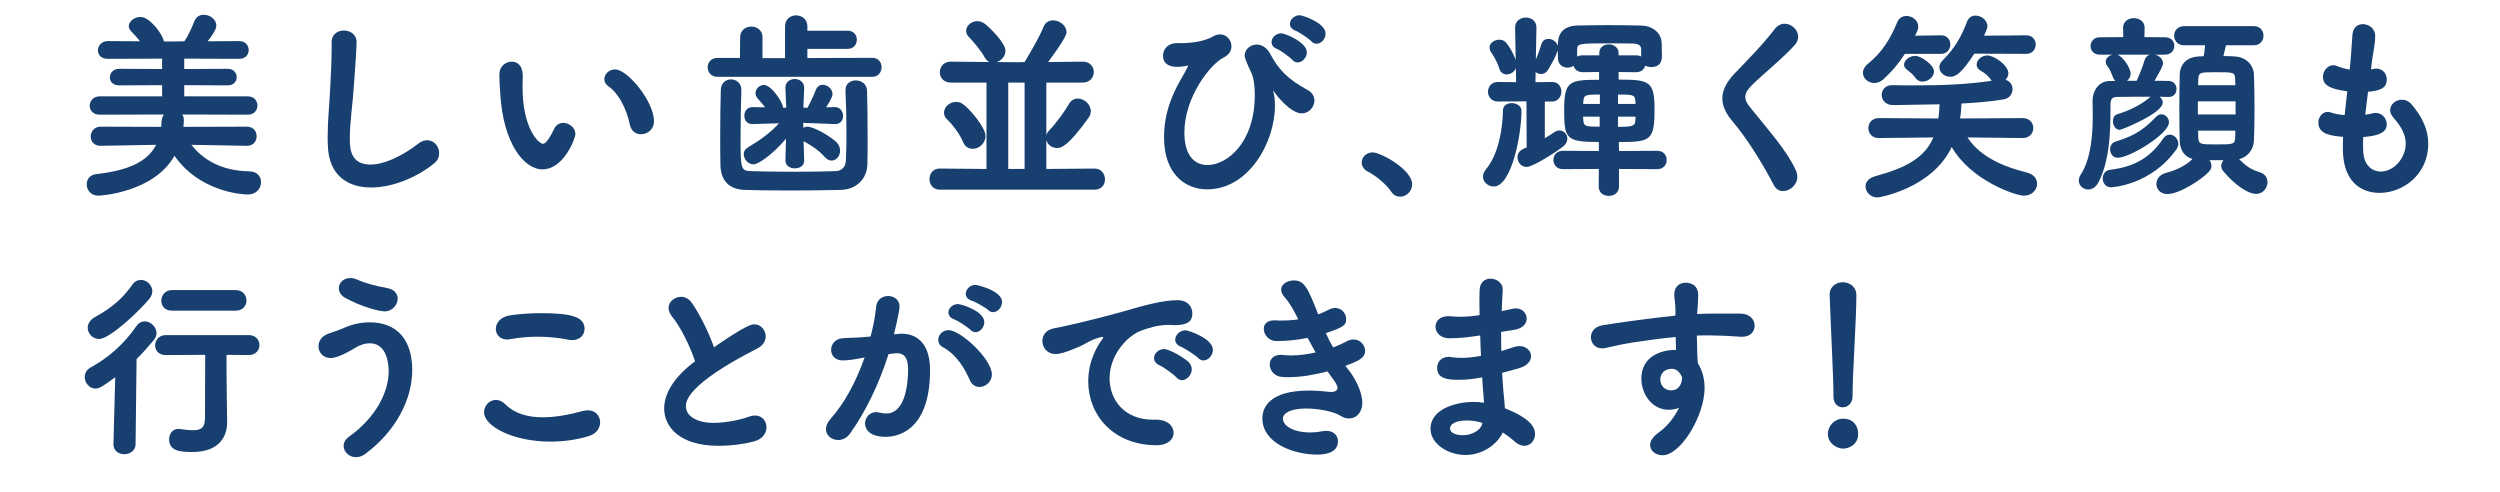
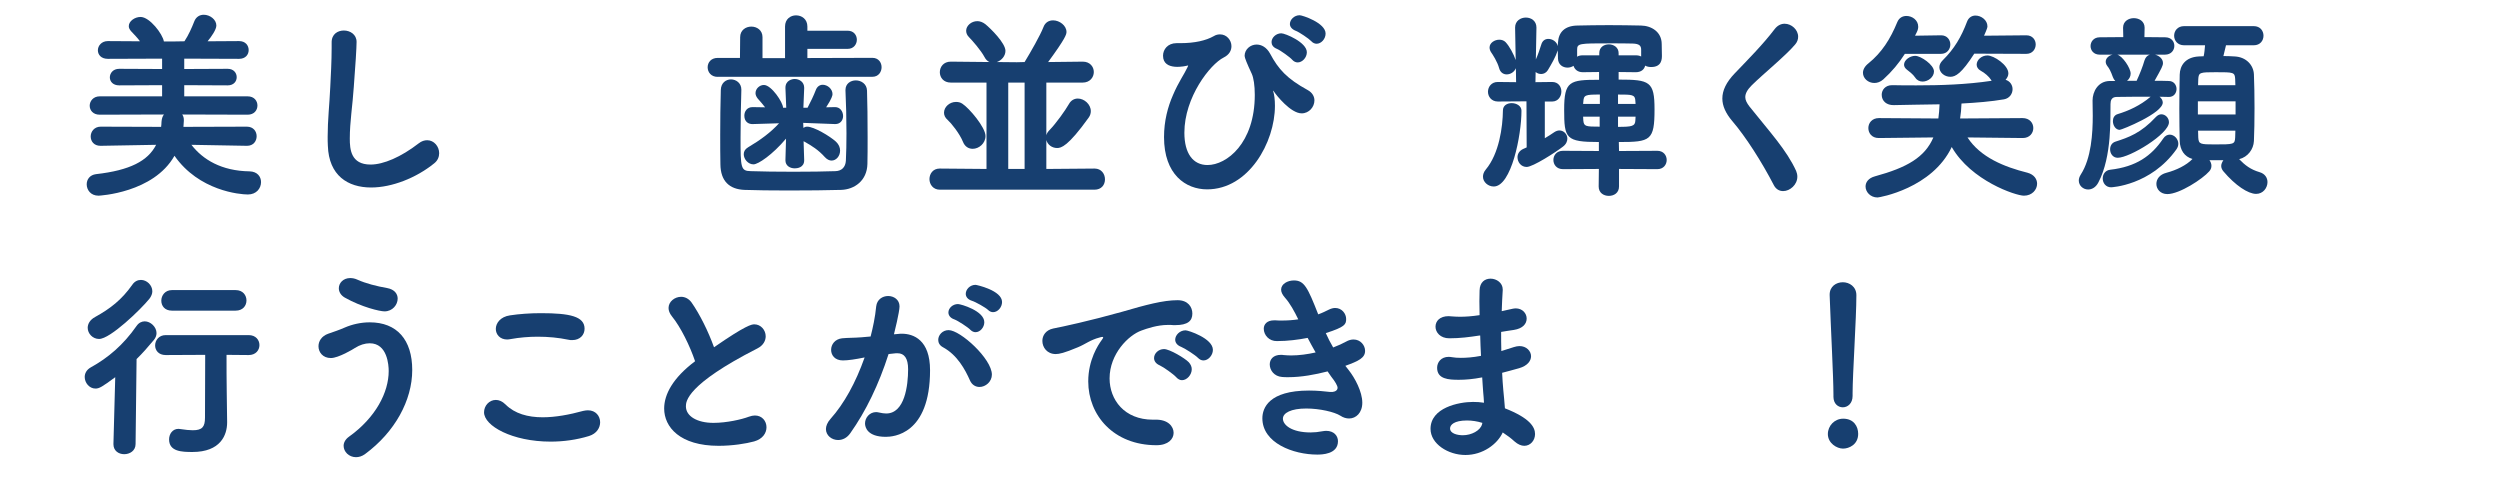
<svg xmlns="http://www.w3.org/2000/svg" viewBox="0 0 376 74">
  <defs>
    <style>      .cls-1 {        fill: #173f70;      }    </style>
  </defs>
  <g>
    <g id="_レイヤー_1" data-name="レイヤー_1">
      <g>
        <path class="cls-1" d="M37.13,21.93l-8.34-.15c1.71,2.22,4.53,3.93,8.73,3.99,1.2.03,1.74.81,1.74,1.62,0,.93-.69,1.86-1.98,1.86-1.2,0-7.35-.54-11.04-5.82-3.15,5.58-11.28,6-11.43,6-1.17,0-1.77-.87-1.77-1.71,0-.72.45-1.41,1.41-1.53,5.07-.57,7.8-1.98,9.03-4.41l-8.34.15h-.03c-.99,0-1.47-.69-1.47-1.41s.54-1.47,1.5-1.47l9.09.03c.03-.24.06-.48.06-.75.03-.45.15-.84.36-1.11l-9.66.03c-.99,0-1.5-.66-1.5-1.35s.54-1.41,1.5-1.41h9.39v-1.68l-6.45.03c-.96,0-1.41-.6-1.41-1.2,0-.63.48-1.29,1.41-1.29l6.45.03v-1.56l-8.16.03c-1.02,0-1.5-.63-1.5-1.29s.54-1.38,1.5-1.38l4.83.03c-.39-.54-.84-.99-1.32-1.5-.24-.27-.36-.51-.36-.78,0-.75.9-1.38,1.77-1.38,1.38,0,3.33,2.58,3.51,3.69h1.29l1.8-.03c.6-.9,1.11-2.04,1.47-2.97.27-.72.84-1.02,1.44-1.02.93,0,1.89.72,1.89,1.62,0,.6-.72,1.65-1.32,2.37l4.74-.03c.96,0,1.44.66,1.44,1.35s-.48,1.32-1.44,1.32l-8.25-.03v1.56l6.54-.03c.9,0,1.35.63,1.35,1.26s-.45,1.23-1.35,1.23l-6.54-.03v1.68h9.54c.99,0,1.47.69,1.47,1.38s-.48,1.38-1.47,1.38l-9.84-.03c.15.21.24.48.24.81v.15l-.06.9,9.54-.03c.99,0,1.47.72,1.47,1.44s-.48,1.44-1.44,1.44h-.03Z" />
        <path class="cls-1" d="M52.61,20.85c0,1.59.15,3.9,3.12,3.9,1.95,0,4.59-1.14,7.23-3.18.45-.36.9-.48,1.29-.48,1.02,0,1.8.93,1.8,1.95,0,.54-.21,1.11-.75,1.53-2.7,2.19-6.36,3.63-9.48,3.63-3.51,0-6.36-1.8-6.51-6.27-.03-.45-.03-.93-.03-1.35,0-2.55.27-4.8.39-7.47.09-1.65.21-4.08.21-5.88v-.81c-.03-1.32.96-1.83,1.83-1.83.96,0,1.92.6,1.92,1.71,0,.81-.18,3.75-.42,6.78-.18,2.79-.6,5.22-.6,7.77Z" />
-         <path class="cls-1" d="M75.26,14.4c-.09-1.41-.15-2.04-.15-2.82v-.51c.03-1.11.96-1.8,1.86-1.8.63,0,1.65.36,1.65,2.16,0,.6-.03,1.05-.03,1.65,0,6.21,2.4,8.55,3.09,8.55.06,0,.6,0,1.65-2.22.3-.66.84-.93,1.38-.93.9,0,1.83.72,1.83,1.68,0,.63-1.74,5.31-4.95,5.31-2.94,0-5.88-4.2-6.33-11.07ZM94.73,18.75c-.48-2.34-1.68-4.71-3.21-5.76-.45-.3-.63-.69-.63-1.08,0-.75.69-1.47,1.62-1.47,1.89,0,5.85,4.83,5.85,7.8,0,1.23-.99,1.95-1.95,1.95-.75,0-1.47-.45-1.68-1.44Z" />
        <path class="cls-1" d="M107.93,11.56c-.99,0-1.5-.72-1.5-1.44s.51-1.41,1.5-1.41h3.36l.03-3.12c0-1.05.84-1.59,1.68-1.59s1.68.54,1.68,1.59v3.15h3.39V3.99c0-1.14.84-1.68,1.65-1.68.87,0,1.71.57,1.71,1.68v.63h6.06c.93,0,1.38.69,1.38,1.35s-.45,1.38-1.38,1.38h-6.06v1.38l9.78-.03c.93,0,1.38.72,1.38,1.41s-.45,1.44-1.38,1.44h-23.28ZM126.5,28.56c-2.04.06-5.01.09-7.89.09-2.55,0-5.01-.03-6.63-.09-2.31-.09-3.6-1.35-3.63-3.84-.03-1.38-.03-2.88-.03-4.44,0-2.25.03-4.56.09-6.75.03-1.08.78-1.59,1.53-1.59s1.56.54,1.56,1.53v.06c-.06,2.07-.12,4.77-.12,7.17,0,4.56.03,5.01,1.53,5.04,1.65.06,4.02.09,6.42.09s4.74-.03,6.33-.09c.93-.03,1.5-.6,1.56-1.56.06-1.2.09-2.64.09-4.14,0-2.19-.06-4.53-.15-6.42v-.09c0-.96.78-1.44,1.56-1.44s1.65.51,1.68,1.53c.06,1.65.09,4.44.09,7.08,0,1.41,0,2.79-.03,3.96-.06,2.52-1.95,3.84-3.96,3.9ZM120.8,18.48l.03.75c.18-.12.36-.18.57-.18,1.02,0,3.39,1.41,4.32,2.25.45.42.63.9.63,1.35,0,.81-.57,1.5-1.29,1.5-.3,0-.66-.15-.99-.51-.99-1.11-1.98-1.71-3.09-2.34l-.12-.06.09,2.82c.03,1.17-1.08,1.26-1.41,1.26-.72,0-1.41-.39-1.41-1.2v-.06l.09-3.21c-2.04,2.43-4.2,3.87-4.89,3.87-.81,0-1.47-.78-1.47-1.53,0-.39.18-.75.63-1.02,1.92-1.14,3.42-2.25,4.68-3.63l-3.96.12c-.57.03-1.26-.3-1.26-1.26,0-.66.42-1.29,1.23-1.29h.03l1.86.03c-.33-.45-.72-.87-1.11-1.32-.21-.27-.33-.54-.33-.81,0-.66.6-1.23,1.26-1.23,1.14,0,2.88,2.64,2.88,3.42h.48l-.12-2.94c-.03-1.2,1.05-1.38,1.38-1.38.72,0,1.44.45,1.44,1.32v.06l-.12,2.94h.63c.45-.84.93-1.86,1.23-2.64.21-.57.63-.81,1.05-.81.72,0,1.47.63,1.47,1.41,0,.18-.09.66-.96,1.98l1.32-.03h.03c.78,0,1.2.69,1.2,1.35,0,.6-.39,1.2-1.17,1.2h-.06l-4.77-.18Z" />
        <path class="cls-1" d="M141.35,28.53c-1.02,0-1.56-.81-1.56-1.59s.51-1.59,1.53-1.59h.03l7.02.06v-12.99h-5.37c-1.11,0-1.65-.78-1.65-1.56s.54-1.59,1.65-1.59h.03l5.79.06c-.3-.12-.57-.39-.75-.75-.54-1.02-1.89-2.55-2.34-3-.3-.3-.42-.63-.42-.96,0-.75.78-1.44,1.68-1.44.39,0,.81.15,1.2.45.81.66,3.03,2.85,3.03,4.02,0,.78-.6,1.44-1.29,1.68l3,.03,1.17-.03c.9-1.47,2.37-4.05,2.82-5.22.27-.75.84-1.05,1.47-1.05.96,0,2.01.78,2.01,1.74,0,.36-.12.93-2.76,4.53l5.19-.06h.03c1.08,0,1.65.78,1.65,1.56s-.57,1.59-1.68,1.59h-5.46v7.92c.06-.27.24-.54.51-.81.96-.99,2.31-2.88,2.88-3.87.33-.6.84-.84,1.35-.84.96,0,1.95.87,1.95,1.89,0,.33-.09.66-.33.99-3.12,4.35-4.14,4.56-4.74,4.56-.78,0-1.44-.51-1.62-1.2v4.35l7.23-.06h.03c1.02,0,1.56.81,1.56,1.62s-.51,1.56-1.59,1.56h-23.25ZM144.83,21.33c-.51-1.26-1.77-2.82-2.31-3.3-.39-.33-.54-.72-.54-1.08,0-.87.84-1.62,1.8-1.62.33,0,.66.06.96.27,1.02.66,3.48,3.54,3.48,4.86,0,1.11-.99,1.92-1.92,1.92-.6,0-1.17-.3-1.47-1.05ZM154.1,12.42h-2.46v12.99h2.46v-12.99Z" />
        <path class="cls-1" d="M178.64,9.85c-.27.09-3.72.9-3.72-1.47,0-.93.69-1.89,2.04-1.89h.57c2.16,0,3.84-.39,5.01-1.05.33-.21.66-.27.96-.27.99,0,1.71.87,1.71,1.77,0,.66-.33,1.29-1.17,1.71-2.04,1.02-5.91,5.97-5.91,11.31,0,3.15,1.32,4.86,3.48,4.86,2.88,0,7.11-3.27,7.11-10.56,0-1.41-.18-2.55-.45-3.15q-1.08-2.31-1.08-2.7c0-.99.87-1.71,1.8-1.71.72,0,1.5.39,2.04,1.38,1.23,2.31,2.52,3.75,5.64,5.46.72.39,1.02.99,1.02,1.56,0,.99-.81,1.95-1.92,1.95-1.65,0-3.81-2.73-4.14-3.24-.06-.09-.12-.18-.15-.18v.06c.18.57.27,1.32.27,2.22,0,5.52-3.96,12.57-10.2,12.57-3.21,0-6.48-2.22-6.48-7.86,0-2.43.57-4.56,1.35-6.33.81-1.92,1.74-3.21,2.13-4.08.03-.09.15-.27.15-.33t-.03-.03h-.03ZM194.36,9c-.33-.39-1.8-1.44-2.31-1.65-.6-.24-.81-.63-.81-1.02,0-.66.66-1.32,1.47-1.32.57,0,3.84,1.35,3.84,2.85,0,.81-.69,1.53-1.38,1.53-.27,0-.57-.12-.81-.39ZM197.21,6.19c-.33-.36-1.83-1.38-2.34-1.56-.6-.24-.87-.63-.87-1.02,0-.66.66-1.32,1.47-1.32.39,0,3.9,1.14,3.9,2.76,0,.81-.66,1.53-1.35,1.53-.27,0-.57-.12-.81-.39Z" />
-         <path class="cls-1" d="M209.24,28.83c-.69-1.05-2.25-2.37-3.48-3-.66-.33-.96-.87-.96-1.38,0-.78.66-1.53,1.65-1.53,1.2,0,5.94,2.58,5.94,4.8,0,1.08-.9,1.86-1.83,1.86-.48,0-.96-.21-1.32-.75Z" />
        <path class="cls-1" d="M223.04,26.58c0-.36.12-.72.42-1.08,2.01-2.4,2.55-6.39,2.58-8.88,0-.78.66-1.11,1.32-1.11.72,0,1.47.42,1.47,1.14,0,3.72-1.53,11.4-4.17,11.4-.84,0-1.62-.66-1.62-1.47ZM243.5,25.41v2.64c0,.96-.75,1.41-1.53,1.41s-1.53-.45-1.53-1.41l.03-2.64-5.4.03c-.96,0-1.44-.69-1.44-1.38s.48-1.38,1.44-1.38l5.4.03v-1.35c-4.98,0-5.22-.54-5.22-4.86s.81-4.5,5.25-4.5v-1.17l-2.46.03c-.78,0-1.23-.45-1.38-.96-.27.18-.6.27-.9.27-.72,0-1.41-.45-1.44-1.35,0-.36-.03-.81-.03-1.26l-.03.09c-.3.93-.93,2.01-1.47,2.91-.24.39-.63.57-.99.57-.3,0-.6-.09-.84-.3l-.03,1.53,2.49-.03h.03c.93,0,1.38.72,1.38,1.44s-.48,1.5-1.38,1.5h-1.11v5.52c.48-.3.96-.57,1.41-.9.27-.18.54-.27.78-.27.66,0,1.2.57,1.2,1.23,0,.39-.18.84-.66,1.2-1.08.84-4.53,3.06-5.46,3.06-.84,0-1.38-.72-1.38-1.47,0-.48.27-.96.84-1.23l.54-.24-.03-6.93-4.29.03c-.99,0-1.5-.75-1.5-1.47s.51-1.47,1.47-1.47h.03l2.73.03-.03-2.1c-.24.57-.81.93-1.38.93-.48,0-.96-.27-1.14-.93-.27-.99-.96-2.04-1.23-2.43-.15-.24-.21-.48-.21-.69,0-.69.75-1.17,1.47-1.17.36,0,.69.12.93.36.6.63,1.23,1.83,1.53,2.7l-.09-4.86v-.03c0-.99.81-1.5,1.62-1.5s1.59.51,1.59,1.5v.03l-.09,4.77c.3-.66.6-1.53.81-2.22.18-.63.6-.87,1.08-.87.6,0,1.26.42,1.41,1.08,0-.18.03-.36.03-.54.09-1.5.96-2.52,2.94-2.55,1.41-.03,3.06-.06,4.71-.06s3.36.03,4.83.06c1.59.03,3.12.96,3.12,2.79,0,.45.03,1.11.03,1.71,0,.51,0,1.74-1.62,1.74-.33,0-.63-.06-.9-.21-.12.54-.57.99-1.41.99l-2.58-.03v1.14c4.68,0,5.4.27,5.4,4.47,0,4.71-.6,4.92-5.37,4.92l.03,1.35,5.76-.03c.93,0,1.41.69,1.41,1.38s-.48,1.38-1.41,1.38l-5.76-.03ZM246.83,7.48c0-.6-.27-.9-1.29-.93-.93-.03-2.19-.03-3.45-.03-4.56,0-4.89,0-4.89.96v1.05c.21-.15.51-.21.84-.21h2.49v-.33c0-.9.72-1.32,1.44-1.32s1.47.45,1.47,1.32v.33h2.58c.33,0,.6.06.81.18v-1.02ZM240.62,14.22c-2.22,0-2.43.06-2.49,1.11l-.03.3h2.52v-1.41ZM240.59,17.55h-2.49c0,.21.03.39.03.57.09.9.36.93,2.46.93v-1.5ZM245.96,15.21c-.03-.99-.45-.99-2.61-.99v1.41h2.64l-.03-.42ZM245.99,17.55h-2.64v1.53c2.1,0,2.58-.09,2.61-.99l.03-.54Z" />
        <path class="cls-1" d="M266.78,27.84c-1.8-3.48-4.23-7.29-6.27-9.66-.96-1.14-1.47-2.25-1.47-3.36,0-1.23.6-2.46,1.83-3.75,2.01-2.1,4.23-4.32,6.06-6.72.42-.54.96-.78,1.47-.78,1.05,0,2.04.9,2.04,1.95,0,.39-.12.78-.45,1.17-1.38,1.65-4.74,4.38-6.51,6.12-.66.66-.99,1.23-.99,1.8,0,.45.24.9.63,1.41,3.09,3.87,5.58,6.54,7.02,9.69.12.3.18.57.18.87,0,1.2-1.11,2.16-2.13,2.16-.57,0-1.08-.27-1.41-.9Z" />
        <path class="cls-1" d="M286.49,8.1c-.9,1.41-1.95,2.67-3.24,3.84-.45.39-.9.54-1.35.54-.93,0-1.71-.69-1.71-1.53,0-.45.24-.96.81-1.41,2.04-1.65,3.3-3.66,4.35-6.21.27-.66.81-.93,1.38-.93.87,0,1.77.63,1.77,1.62,0,.24-.06.51-.21.81l-.27.54,3.9-.06h.03c.9,0,1.38.69,1.38,1.38s-.48,1.41-1.41,1.41h-5.43ZM304.19,20.76l-8.28-.09c1.95,3,5.55,4.44,9.03,5.31.99.27,1.44.96,1.44,1.65,0,.9-.75,1.8-1.98,1.8s-7.95-2.25-10.86-7.32c-2.94,6.21-10.86,7.59-11.16,7.59-1.08,0-1.8-.84-1.8-1.65,0-.63.42-1.26,1.41-1.53,4.83-1.32,7.5-2.85,8.79-5.85l-8.19.09h-.03c-1.05,0-1.56-.75-1.56-1.5s.54-1.5,1.59-1.5l8.94.06c.09-.66.15-1.35.18-2.13-2.61.06-5.07.06-6.87.12-1.08.03-1.83-.6-1.83-1.56,0-.72.54-1.44,1.56-1.44h.06c1.14.03,2.37.03,3.6.03,3.6,0,7.53-.12,11.31-.69l-.09-.15c-.3-.48-.96-1.05-1.53-1.35-.45-.24-.63-.6-.63-.93,0-.69.72-1.38,1.62-1.38.96,0,3.15,1.44,3.15,2.7,0,.36-.18.69-.42.96.69.21,1.05.81,1.05,1.41,0,.69-.45,1.38-1.29,1.53-1.92.33-4.14.51-6.39.63-.03.78-.09,1.53-.21,2.25l9.39-.06c1.08,0,1.62.75,1.62,1.5s-.54,1.5-1.59,1.5h-.03ZM289.16,12.27c-.42,0-.84-.18-1.11-.6-.33-.51-.99-.99-1.26-1.2-.3-.24-.42-.48-.42-.75,0-.66.84-1.32,1.68-1.32s2.82,1.35,2.82,2.34c0,.84-.87,1.53-1.71,1.53ZM296.93,8.07c-1.92,3-2.82,3.48-3.6,3.48-.87,0-1.65-.63-1.65-1.44,0-.33.15-.69.51-1.05,1.74-1.71,2.79-3.51,3.66-5.82.24-.63.75-.9,1.26-.9.87,0,1.8.69,1.8,1.62,0,.15-.03.33-.51,1.41l6.36-.06c.93,0,1.41.69,1.41,1.38s-.48,1.41-1.41,1.41l-7.83-.03Z" />
        <path class="cls-1" d="M326.18,14.58c-.45,0-.93-.03-1.38-.03.27.21.48.54.48.87,0,1.62-6.18,4.11-6.48,4.11-.6,0-1.02-.66-1.02-1.32,0-.45.21-.9.72-1.05,1.59-.48,3.36-1.26,4.95-2.61-1.92,0-3.81,0-5.1.03-.78,0-.93.54-.93,1.08-.06,1.89.27,7.83-1.83,11.79-.39.75-.99,1.05-1.53,1.05-.75,0-1.41-.57-1.41-1.35,0-.27.09-.57.3-.9,1.59-2.46,1.8-6.24,1.8-8.85,0-.96-.03-1.74-.03-2.28,0-1.32.81-2.91,2.58-2.94h.84c-.15-.15-.27-.33-.36-.57-.33-.93-.57-1.35-.84-1.68-.18-.24-.24-.45-.24-.66,0-.51.48-.93,1.05-1.05h-1.95c-.93,0-1.38-.66-1.38-1.29s.45-1.32,1.38-1.32l3.54-.03-.03-1.38v-.03c0-.96.81-1.44,1.62-1.44s1.62.48,1.62,1.44v.03l-.03,1.38,3.12.03c.93,0,1.38.63,1.38,1.29s-.48,1.32-1.41,1.32h-1.5c.63.15,1.2.63,1.2,1.26,0,.39-.18.75-1.26,2.67.72,0,1.44,0,2.13.03.78,0,1.17.63,1.17,1.2,0,.6-.39,1.2-1.14,1.2h-.03ZM317.51,28.17c-.81,0-1.26-.66-1.26-1.32s.39-1.23,1.11-1.32c3.93-.45,6.21-2.07,7.98-4.68.27-.42.63-.6.99-.6.66,0,1.29.63,1.29,1.38,0,.27-.09.54-.27.81-3.87,5.46-9.78,5.73-9.84,5.73ZM318.5,23.73c-.72,0-1.14-.63-1.14-1.26,0-.51.24-.99.81-1.17,1.95-.63,3.81-1.26,6.09-3.72.27-.27.54-.39.81-.39.6,0,1.14.54,1.14,1.2,0,1.77-5.91,5.34-7.71,5.34ZM321.35,12.15c.42-.9.93-2.16,1.17-3.03.15-.48.42-.78.81-.9h-4.89c.78.21,2.01,2.01,2.01,2.85,0,.45-.24.84-.54,1.08h1.44ZM332.3,24.09c.18.24.3.54.3.84s-.09.57-.33.84c-.99,1.14-4.47,3.42-6.3,3.42-1.05,0-1.65-.75-1.65-1.53,0-.69.45-1.41,1.53-1.68,1.47-.39,2.97-1.11,3.9-2.07-1.26-.36-1.86-1.38-1.92-2.67-.03-1.32-.06-3.09-.06-4.89s.03-3.69.06-5.13c.03-1.32.81-2.61,2.85-2.73.24,0,.48-.03.75-.03.12-.54.15-.99.21-1.65h-3.15c-.99,0-1.5-.72-1.5-1.44s.51-1.44,1.5-1.44h10.47c.99,0,1.47.72,1.47,1.44s-.48,1.44-1.47,1.44h-4.17l-.39,1.62c.6,0,1.2.03,1.71.06,1.74.09,2.82,1.32,2.88,2.7.06,1.41.09,3.24.09,5.07s-.03,3.63-.09,4.95c-.06,1.23-.9,2.4-2.22,2.73.9.93,1.74,1.56,3.06,1.95.84.24,1.2.87,1.2,1.5,0,.87-.66,1.77-1.71,1.77-1.2,0-3.12-1.26-4.92-3.39-.21-.24-.33-.54-.33-.81,0-.3.15-.6.33-.87h-2.1ZM336.23,15.24h-5.67v1.98h5.67v-1.98ZM336.2,12.81c0-.33-.03-.63-.03-.93-.06-1.02-.24-1.02-2.91-1.02-2.4,0-2.58.03-2.64,1.05,0,.27-.03.57-.03.9h5.61ZM330.59,19.65c0,.39.03.72.03,1.05.06.99.33,1.02,2.43,1.02,2.94,0,3.06,0,3.12-1.05,0-.3.03-.66.03-1.02h-5.61Z" />
-         <path class="cls-1" d="M356.6,10.44c.48-.12.78-.12.81-.12.99,0,1.56.81,1.56,1.62,0,1.56-1.44,1.71-2.82,1.86l-.42,3.45c.36-.06.69-.09.99-.18.21-.06.39-.09.57-.09,1.02,0,1.68.87,1.68,1.71,0,1.2-1.14,1.74-3.54,1.92,0,.39-.03.75-.03,1.11s.03.72.03,1.05c.09,2.04,1.29,3.03,2.64,3.03,1.98,0,3.75-2.04,3.75-4.2,0-1.38-.72-2.64-1.8-3.84-.39-.42-.54-.84-.54-1.2,0-.87.84-1.56,1.77-1.56.51,0,1.05.21,1.47.72,1.62,1.89,2.49,3.84,2.49,5.88,0,4.74-3.9,7.41-7.32,7.41-1.71,0-5.52-.69-5.52-6.69,0-.54,0-1.14.03-1.74-1.71-.15-3.72-.33-3.72-2.16,0-.81.6-1.59,1.41-1.59.15,0,.33.03.48.09.6.21,1.32.33,2.07.39.12-1.17.24-2.37.39-3.57-2.58-.36-3.66-.9-3.66-2.19,0-.87.69-1.74,1.56-1.74.18,0,.36.03.54.12.6.24,1.26.42,1.92.54l.09-.84c.18-1.86.21-3.09.33-4.44.09-1.08.81-1.56,1.56-1.56.9,0,1.86.66,1.86,1.74,0,1.41-.33,2.49-.54,4.26l-.09.81Z" />
        <path class="cls-1" d="M17.33,56.73c-1.95,1.44-2.4,1.71-2.97,1.71-.93,0-1.62-.87-1.62-1.74,0-.54.27-1.08.9-1.44,2.61-1.44,4.89-3.36,6.9-6.24.33-.48.78-.69,1.23-.69.87,0,1.77.84,1.77,1.77,0,.33-.12.69-.39,1.02-.9,1.08-1.74,2.04-2.61,2.88l-.15,12.78c0,1.02-.87,1.53-1.71,1.53s-1.62-.51-1.62-1.5v-.06l.27-10.02ZM14.9,50.98c-.96,0-1.71-.81-1.71-1.68,0-.57.33-1.2,1.11-1.62,2.28-1.26,3.99-2.58,5.58-4.83.36-.54.84-.75,1.32-.75.87,0,1.71.78,1.71,1.71,0,.36-.15.75-.45,1.14-1.29,1.59-5.88,6.03-7.56,6.03ZM34.16,63.45v.09c0,1.89-.99,4.44-5.22,4.44-1.59,0-3.51-.06-3.51-1.89,0-.81.51-1.59,1.41-1.59.09,0,.18.03.27.03.78.12,1.41.18,1.89.18,1.41,0,1.83-.51,1.83-1.89,0-2.88.03-6.09.03-9.45l-5.94.03c-1.08,0-1.59-.72-1.59-1.44,0-.78.57-1.56,1.59-1.56h12.48c1.08,0,1.62.75,1.62,1.5s-.54,1.5-1.62,1.5l-3.33-.03c0,2.07,0,3.69.03,5.58l.06,4.5ZM25.85,46.72c-1.08,0-1.59-.72-1.59-1.5s.57-1.59,1.59-1.59h9.6c1.08,0,1.62.78,1.62,1.56s-.54,1.53-1.62,1.53h-9.6Z" />
        <path class="cls-1" d="M53.54,68.76c-1.05,0-1.86-.81-1.86-1.71,0-.45.24-.96.78-1.35,4.08-2.91,6-6.72,6-9.9,0-.84-.18-4.17-2.85-4.17-.72,0-1.5.24-2.25.72-.21.15-2.46,1.5-3.6,1.5-1.2,0-1.86-.87-1.86-1.77,0-.75.45-1.53,1.47-1.89.78-.27,1.68-.57,2.49-.93,1.11-.48,2.43-.78,3.75-.78,4.08,0,6.39,2.61,6.39,7.17s-2.61,9.33-7.08,12.63c-.48.36-.96.48-1.38.48ZM57.83,46.83c-.69,0-3.42-.63-5.97-2.07-.63-.36-.9-.9-.9-1.41,0-.78.66-1.53,1.71-1.53.33,0,.69.06,1.08.24,1.26.57,2.91.99,4.47,1.26,1.14.21,1.59.9,1.59,1.59,0,.93-.78,1.92-1.98,1.92Z" />
        <path class="cls-1" d="M82.82,66.42c-5.79,0-10.02-2.37-10.02-4.41,0-.99.78-1.86,1.77-1.86.45,0,.96.18,1.47.69,1.38,1.38,3.36,1.92,5.58,1.92,1.92,0,4.02-.39,6.09-.96.27-.06.51-.09.72-.09,1.17,0,1.83.87,1.83,1.8,0,.81-.51,1.71-1.68,2.07-1.86.57-3.84.84-5.76.84ZM86.06,51.15c-.18,0-.39,0-.6-.06-1.44-.3-3-.45-4.59-.45-1.35,0-2.76.12-4.08.36-.18.03-.36.06-.51.06-1.11,0-1.71-.78-1.71-1.59,0-.87.69-1.83,2.13-2.04,1.38-.21,3.03-.33,4.65-.33,4.35,0,6.57.48,6.57,2.34,0,.9-.66,1.71-1.86,1.71Z" />
        <path class="cls-1" d="M101.06,47.58c-.36-.45-.51-.87-.51-1.26,0-.96.93-1.68,1.89-1.68.57,0,1.14.27,1.56.84,1.26,1.8,2.52,4.35,3.39,6.75,4.8-3.33,5.67-3.45,6.06-3.45.99,0,1.71.87,1.71,1.8,0,.66-.36,1.38-1.26,1.83-10.65,5.43-10.74,7.98-10.74,8.7,0,1.5,1.71,2.49,4.14,2.49,1.98,0,4.23-.51,5.34-.93.33-.12.63-.18.9-.18,1.08,0,1.74.84,1.74,1.77,0,.87-.57,1.77-1.86,2.13-1.2.33-3.24.66-5.34.66-5.82,0-8.19-2.82-8.19-5.61,0-2.1,1.29-4.59,4.65-7.11-.78-2.31-2.16-5.13-3.48-6.75Z" />
        <path class="cls-1" d="M133.64,53.25c-1.47,4.59-3.42,8.61-5.76,11.91-.51.72-1.17,1.02-1.83,1.02-.96,0-1.83-.69-1.83-1.65,0-.45.21-.99.69-1.53,2.04-2.28,3.78-5.43,5.13-9.24-1.32.27-2.49.45-3.27.45-1.2,0-1.77-.78-1.77-1.59s.57-1.62,1.65-1.74c.9-.09,1.83-.06,2.91-.15l1.38-.12c.33-1.26.69-2.94.84-4.53.12-1.05.96-1.56,1.8-1.56s1.71.54,1.71,1.56c0,.81-.78,3.99-.84,4.2l.69-.06c.18-.03.33-.03.48-.03,1.77,0,4.26.93,4.26,5.49,0,9.72-5.58,10.02-6.66,10.02-2.76,0-3.12-1.44-3.12-2.01,0-.87.69-1.71,1.68-1.71.12,0,.27.03.42.06.39.09.75.15,1.08.15,2.79,0,3.3-4.2,3.3-6.66,0-1.65-.57-2.4-1.59-2.4h-.24l-1.11.12ZM145.88,57.21c-.72-1.62-1.89-3.81-4.05-4.98-.51-.27-.72-.69-.72-1.11,0-.72.63-1.47,1.56-1.47,1.77,0,6.51,4.32,6.51,6.69,0,1.08-.96,1.86-1.86,1.86-.57,0-1.14-.3-1.44-.99ZM145.94,49.6c-.33-.36-1.89-1.38-2.4-1.56-.63-.21-.9-.63-.9-1.05,0-.63.63-1.26,1.44-1.26.42,0,3.96,1.02,3.96,2.73,0,.78-.63,1.5-1.32,1.5-.27,0-.54-.12-.78-.36ZM148.61,46.62c-.36-.36-1.92-1.23-2.43-1.38-.66-.21-.93-.63-.93-1.05,0-.66.63-1.35,1.47-1.35.15,0,3.99.84,3.99,2.58,0,.78-.63,1.53-1.35,1.53-.24,0-.51-.09-.75-.33Z" />
        <path class="cls-1" d="M168.77,46.89c3.6-1.05,6.18-1.74,8.34-1.74,1.59,0,2.22,1.05,2.22,2.01,0,1.08-.66,1.74-2.58,1.74-.21,0-.42,0-.69-.03h-.42c-1.56,0-3.15.54-3.96.84-1.95.69-4.8,3.51-4.8,7.2,0,3.21,2.22,6.21,6.51,6.21h.33c1.98-.06,2.79,1.05,2.79,1.98s-.81,1.86-2.58,1.86c-6.45,0-10.26-4.5-10.26-9.6,0-3.24,1.5-5.49,1.98-6.15.18-.24.27-.39.27-.45s-.03-.09-.12-.09-.24.03-.42.09c-1.41.36-2.16,1.02-3.27,1.47-2.07.87-2.82,1.02-3.33,1.02-1.29,0-2.01-.99-2.01-1.98,0-.81.51-1.62,1.62-1.86,1.29-.24,5.58-1.17,10.38-2.52ZM176.9,56.73c-.36-.42-1.92-1.53-2.46-1.77-.63-.27-.87-.69-.87-1.11,0-.69.66-1.35,1.5-1.35s3.15,1.38,3.72,1.98c.3.33.45.69.45,1.05,0,.84-.72,1.65-1.47,1.65-.3,0-.6-.15-.87-.45ZM180.17,53.82c-.36-.39-1.98-1.44-2.52-1.65-.63-.24-.9-.66-.9-1.08,0-.69.69-1.41,1.56-1.41.39,0,4.11,1.2,4.11,2.94,0,.81-.69,1.59-1.41,1.59-.3,0-.57-.12-.84-.39Z" />
        <path class="cls-1" d="M202.88,55.71c.87,1.11,2.01,3.18,2.01,4.86,0,1.53-.96,2.37-1.98,2.37-.42,0-.87-.12-1.32-.42-.9-.57-3.12-1.08-5.13-1.08-2.28,0-3.51.66-3.51,1.53,0,.93,1.29,2.07,4.17,2.07.57,0,1.17-.06,1.77-.18.21-.03.39-.06.57-.06,1.17,0,1.77.75,1.77,1.56,0,1.98-2.46,2.01-3.12,2.01-3.6,0-8.25-1.74-8.25-5.46,0-1.53.96-4.17,7.02-4.17,1.23,0,2.4.12,3.15.21h.39c.48-.06.75-.3.75-.63,0-.3-.36-.93-.96-1.68l-.54-.78c-1.86.48-3.93.87-5.91.87-.3,0-.63,0-.93-.03-1.2-.09-1.86-1.02-1.86-1.89,0-.75.51-1.44,1.68-1.44.12,0,.24,0,.39.03.36.03.75.06,1.14.06,1.2,0,2.49-.18,3.69-.45-.39-.69-.81-1.44-1.2-2.19-1.41.27-2.97.48-4.62.48-1.17.03-1.98-.9-1.98-1.86,0-.66.48-1.26,1.56-1.26h.21c.3.03.63.03.93.03.87,0,1.71-.06,2.49-.18-.6-1.23-1.23-2.4-2.01-3.27-.39-.45-.57-.84-.57-1.2,0-.84.96-1.38,1.92-1.38,1.56,0,2.07,1.05,3.66,5.1.6-.21,1.14-.48,1.56-.69.36-.18.69-.27.99-.27.99,0,1.65.84,1.65,1.65s-.15,1.2-3.06,2.13c.3.69.69,1.44,1.11,2.16.78-.3,1.44-.6,1.92-.87.42-.24.81-.33,1.14-.33,1.05,0,1.74.87,1.74,1.71,0,1.05-.96,1.53-2.97,2.25l.54.69Z" />
        <path class="cls-1" d="M222.53,50.46c-1.56.24-2.94.42-4.56.42-1.35,0-2.07-.9-2.07-1.74s.63-1.59,1.98-1.59c.12,0,.24.03.39.03.42.03.84.06,1.29.06.84,0,1.77-.06,2.97-.24,0-.75-.03-1.47-.03-2.1s.03-1.17.03-1.62c.03-1.26.81-1.77,1.65-1.77.9,0,1.83.63,1.83,1.62v.12c-.06.99-.12,2.04-.15,3.15l1.62-.36c.18-.03.33-.06.48-.06,1.02,0,1.65.75,1.65,1.53s-.57,1.5-1.92,1.71c-.69.09-1.32.21-1.92.3,0,.96,0,1.92.03,2.88l1.89-.6c.3-.09.57-.15.84-.15,1.05,0,1.74.75,1.74,1.53,0,.69-.54,1.44-1.8,1.8-.93.27-1.77.48-2.55.69.06.93.09,1.83.18,2.64.06.72.18,1.71.24,2.7,3.75,1.47,4.53,2.82,4.53,3.87,0,.96-.69,1.77-1.62,1.77-.45,0-.96-.21-1.47-.66-.51-.48-1.14-.93-1.77-1.35-.81,1.77-3,3.39-5.61,3.39s-5.25-1.68-5.25-3.93c0-3.18,4.23-4.05,6.39-4.05.54,0,1.11.03,1.65.12-.03-.51-.06-1.05-.12-1.59-.06-.66-.09-1.41-.15-2.22-1.41.27-2.52.36-3.51.36-1.53,0-3.27-.09-3.27-1.8,0-.84.6-1.65,1.74-1.65.18,0,.36.03.57.06.33.06.75.09,1.26.09.78,0,1.77-.06,3.03-.3-.06-1.02-.09-2.04-.12-3.06h-.09ZM220.64,63.24c-1.95,0-2.55.66-2.55,1.2,0,.78,1.14,1.02,1.92,1.02,1.29,0,2.61-.69,2.88-1.62l.06-.24c-.78-.24-1.56-.36-2.31-.36Z" />
-         <path class="cls-1" d="M255.26,47.23c.75-.03,1.44-.06,2.04-.06h4.5c1.41.03,2.1.93,2.1,1.83,0,.84-.63,1.65-1.86,1.65h-.21c-2.1-.15-2.82-.18-4.68-.21-.6,0-1.26,0-1.95.03.03.9.06,1.77.06,2.55,0,.39.06.96.09,1.59.72,1.14,1.02,2.43,1.02,3.75,0,4.14-3.57,10.11-6.33,10.11-1.02,0-1.86-.66-1.86-1.53,0-.57.36-1.23,1.29-1.89,1.26-.9,2.34-2.25,3.06-3.72-.51.21-1.05.3-1.56.3-2.52,0-4.11-2.37-4.11-4.71,0-3.39,3.12-4.29,4.98-4.29h.24l-.06-1.95c-2.43.24-4.83.57-6.33.81-2.19.33-3.48.72-4.38.87-.12.03-.27.03-.39.03-1.02,0-1.65-.81-1.65-1.68,0-.78.54-1.59,1.77-1.8,1.38-.24,7.56-1.11,10.92-1.44l.03-.3v-.33c0-1.53-.18-1.65-.18-2.55,0-1.23.84-1.77,1.71-1.77.48,0,1.89.15,1.89,1.89,0,.75-.09,1.92-.15,2.64v.18ZM252.98,56.85v-.15c-.57-1.23-1.32-1.23-1.53-1.23-1.05,0-1.74.66-1.74,1.59,0,1.05.78,1.65,1.62,1.65,1.53,0,1.65-1.59,1.65-1.86Z" />
        <path class="cls-1" d="M277.19,67.47c-.93,0-2.28-.81-2.28-2.19,0-1.23.99-2.31,2.31-2.31,1.59,0,2.25,1.17,2.25,2.28,0,1.62-1.38,2.22-2.28,2.22ZM275.75,59.37c0-2.67-.39-9.81-.57-14.97v-.09c0-1.23.99-1.86,1.98-1.86s2.04.66,2.04,1.95c0,3.51-.57,11.88-.57,14.73v.42c0,1.14-.75,1.71-1.47,1.71s-1.41-.54-1.41-1.59v-.3Z" />
      </g>
    </g>
  </g>
</svg>